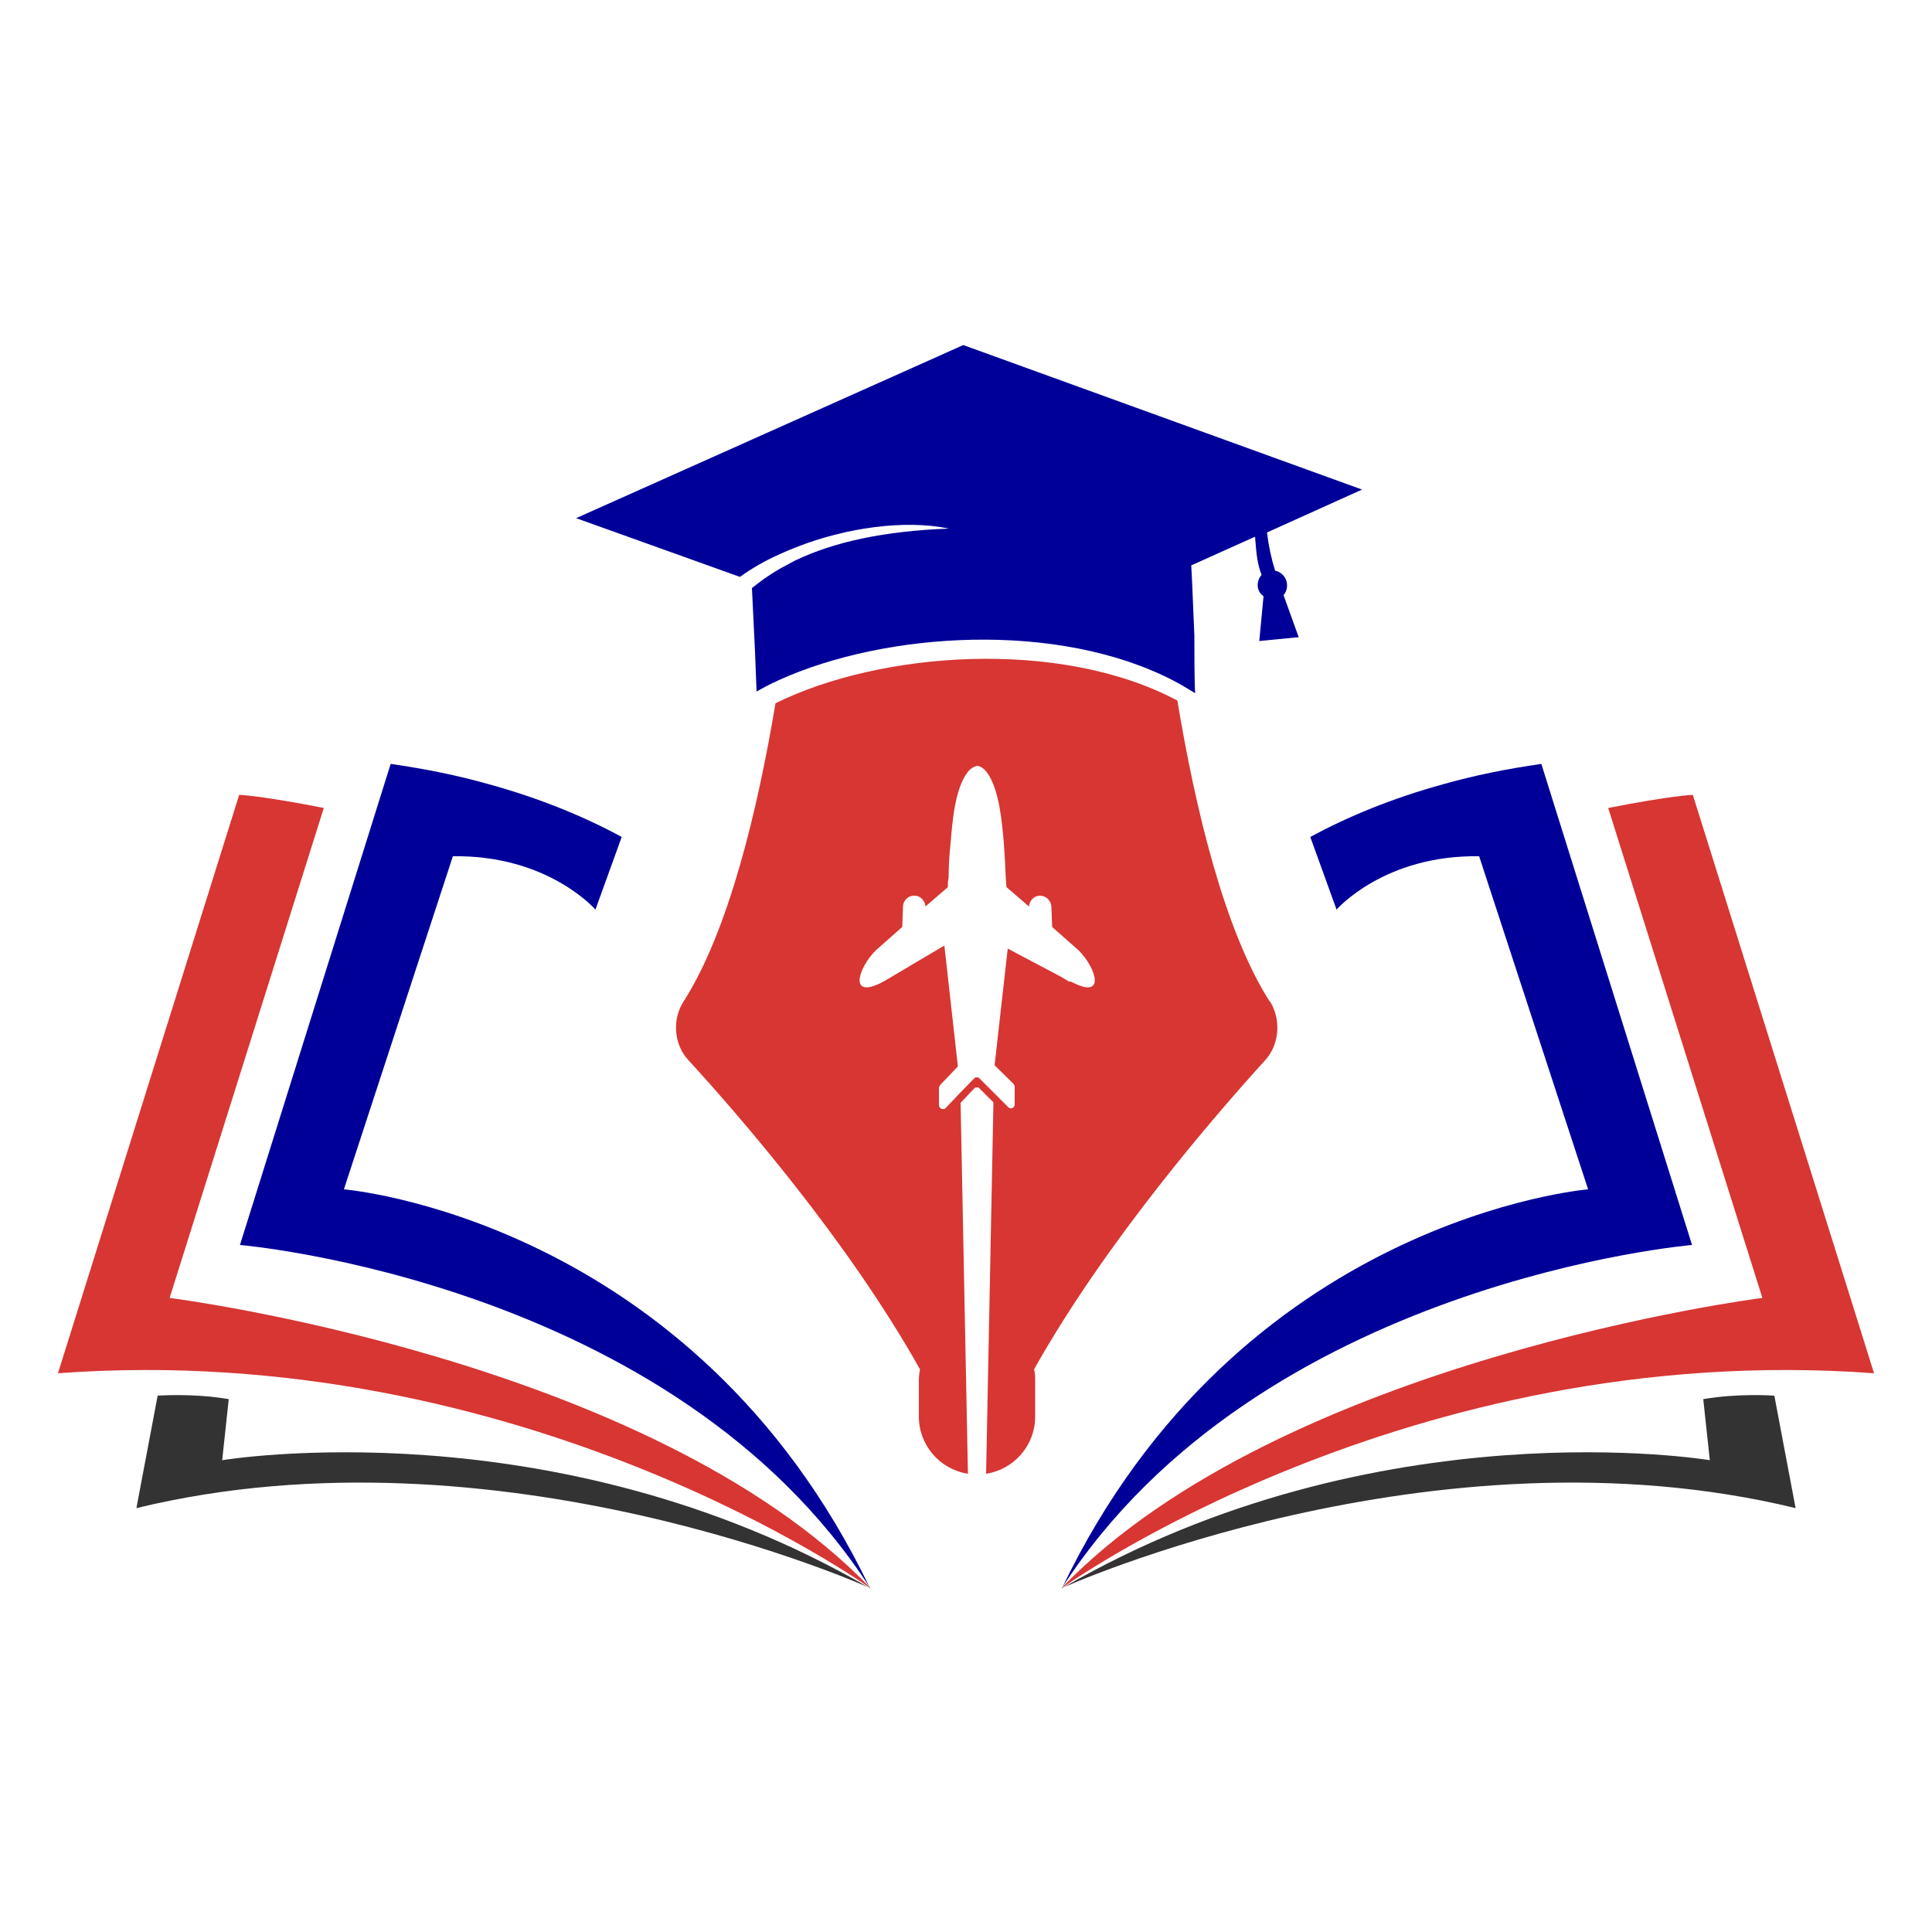
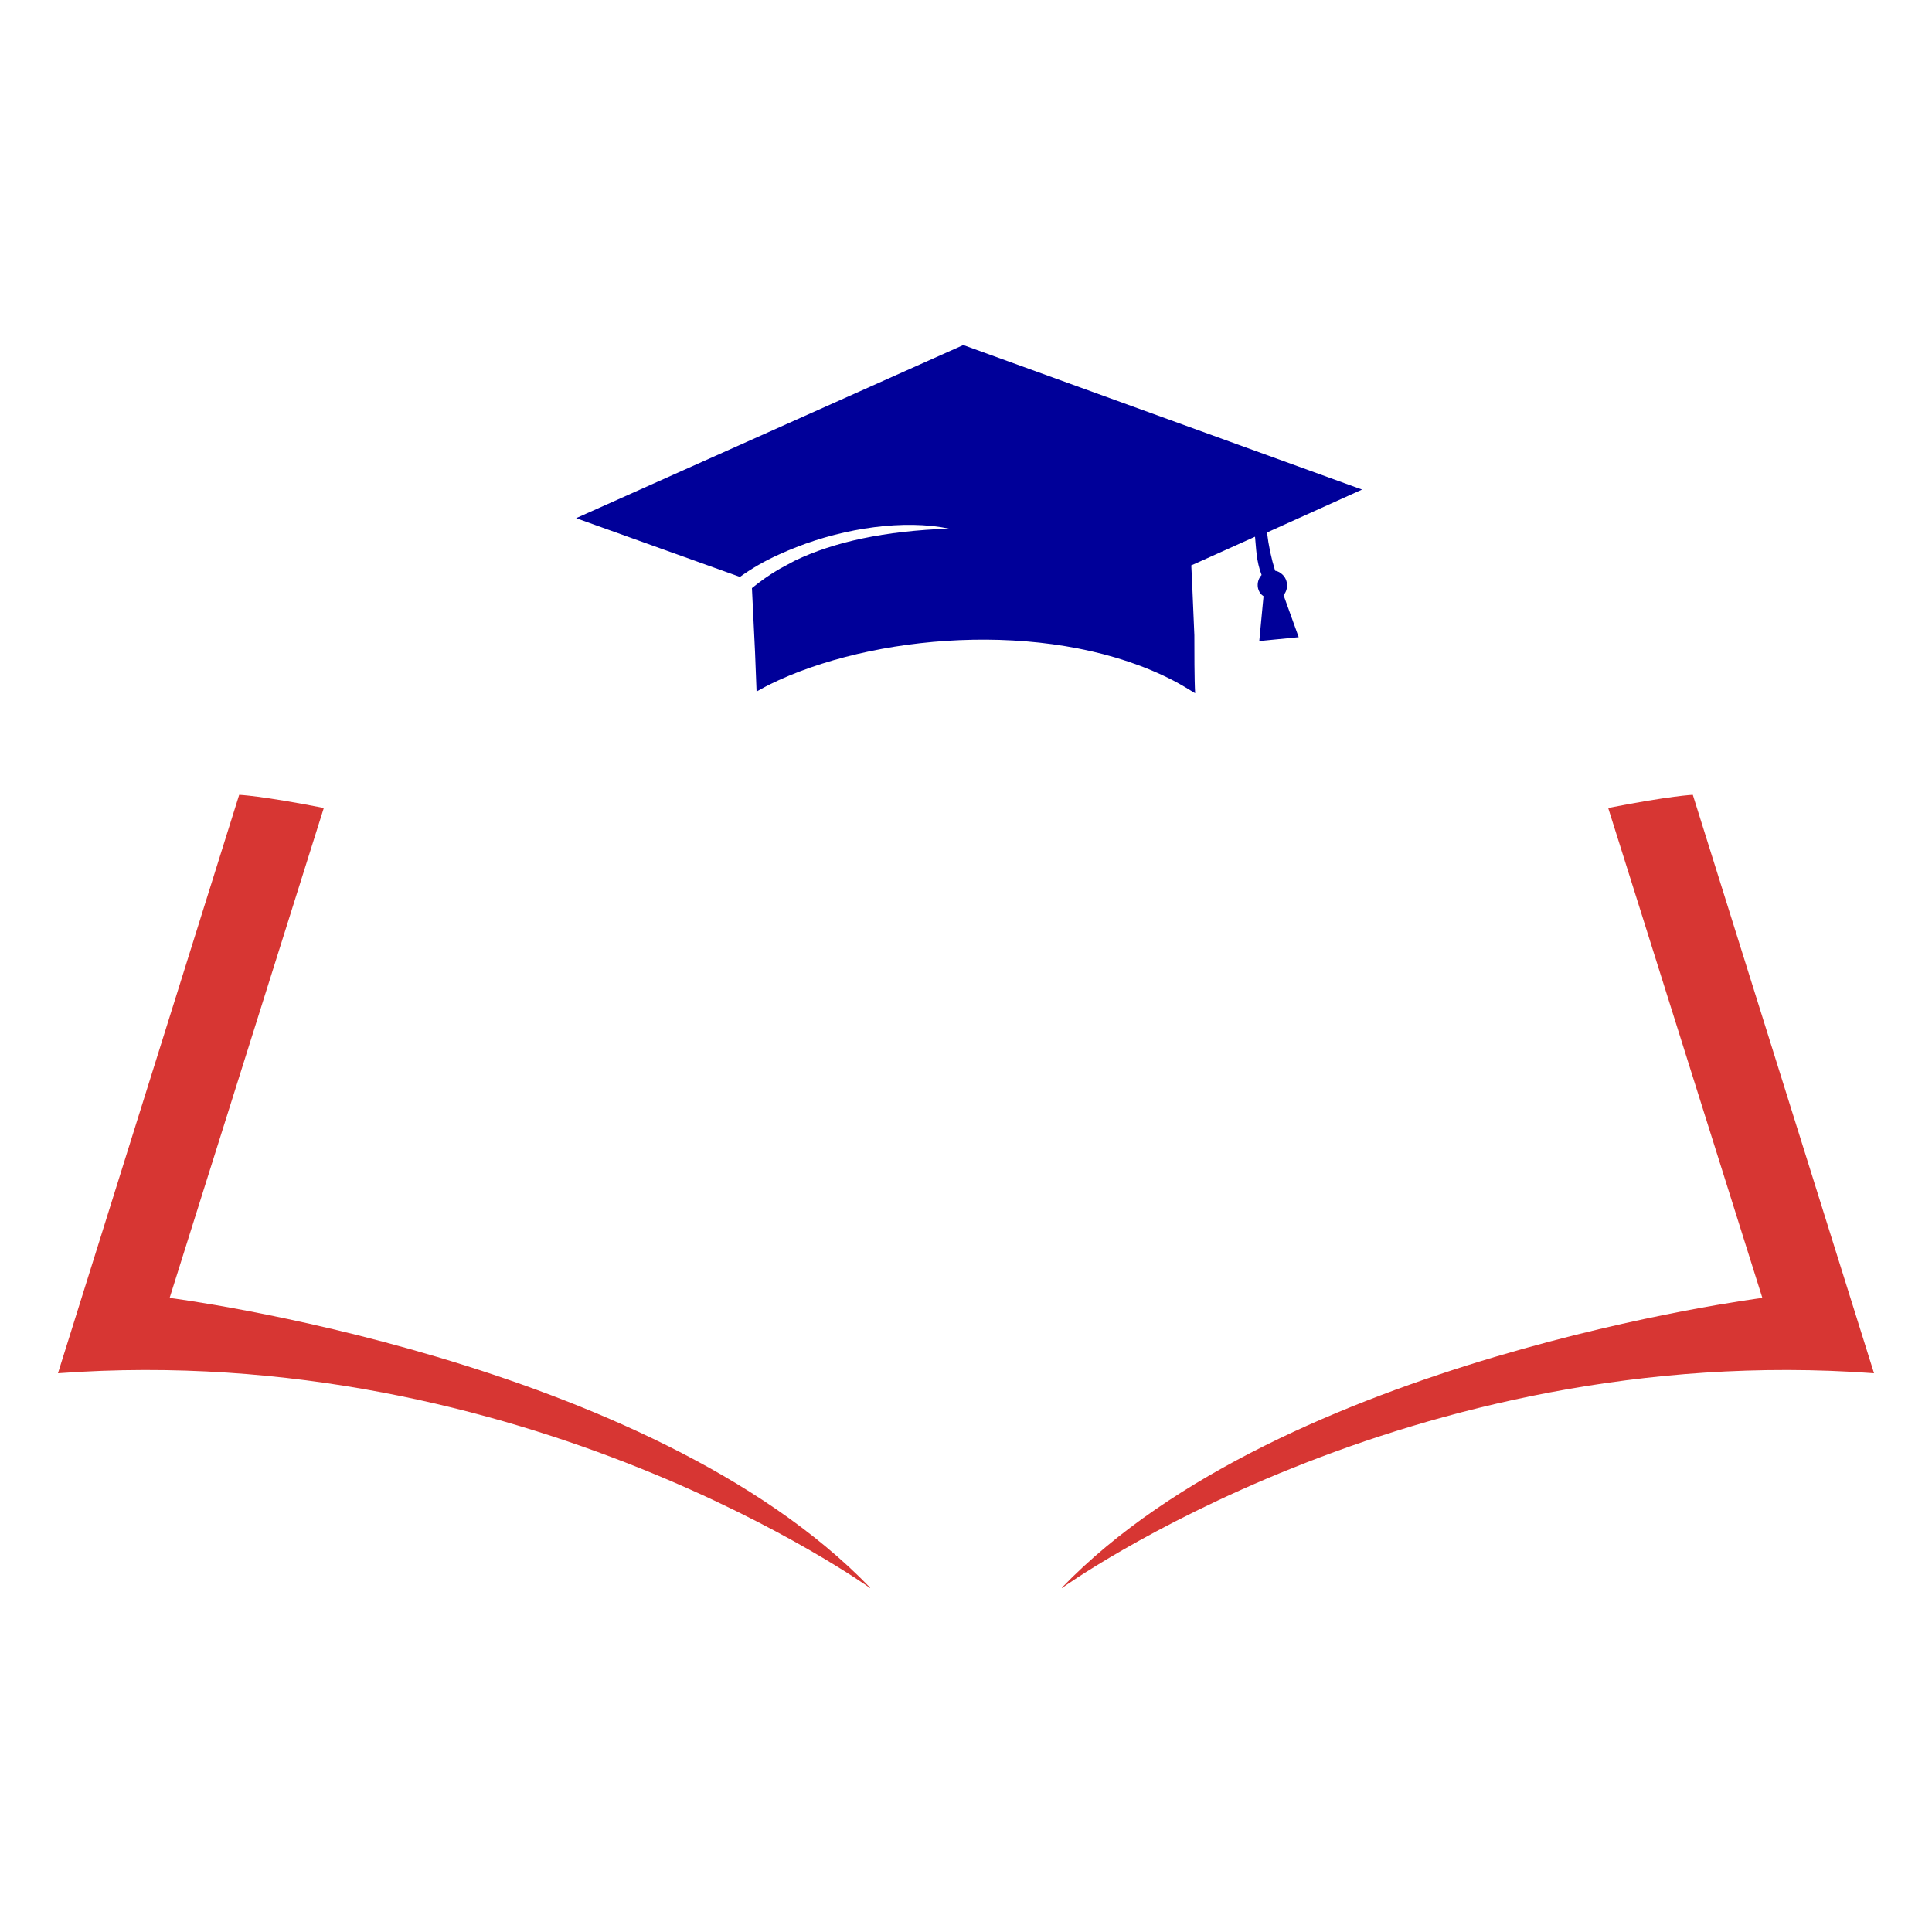
<svg xmlns="http://www.w3.org/2000/svg" id="Layer_1" data-name="Layer 1" viewBox="0 0 50 50">
  <g>
    <g>
-       <path d="M27.48,41.1s9.61-4.35,18.99-2.07l-.55-2.91s-.92-.07-1.84.09l.17,1.58s-8.59-1.44-16.76,3.31" style="fill: #333; stroke-width: 0px;" />
      <path d="M27.48,41.1s8.95-6.45,21.02-5.56l-4.69-14.97s-.56.02-2.19.34l3.99,12.68s-12.41,1.57-18.13,7.5" style="fill: #d73633; stroke-width: 0px;" />
-       <path d="M27.48,41.1c5.12-7.94,16.31-8.88,16.31-8.88l-3.9-12.45c-.91.13-1.74.3-2.52.52-1.35.37-2.5.85-3.46,1.37l.68,1.88s1.23-1.42,3.69-1.38l2.82,8.62s-9.03.74-13.62,10.33Z" style="fill: #009; stroke-width: 0px;" />
    </g>
    <g>
-       <path d="M22.52,41.1s-9.61-4.35-18.99-2.07l.55-2.91s.92-.07,1.84.09l-.17,1.58s8.59-1.44,16.76,3.31" style="fill: #333; stroke-width: 0px;" />
      <path d="M22.52,41.1s-8.95-6.45-21.02-5.56l4.69-14.97s.56.02,2.19.34l-3.99,12.68s12.41,1.57,18.13,7.5" style="fill: #d73633; stroke-width: 0px;" />
-       <path d="M22.52,41.1c-5.12-7.94-16.31-8.88-16.31-8.88l3.9-12.45c.91.13,1.74.3,2.52.52,1.35.37,2.5.85,3.46,1.37l-.68,1.88s-1.23-1.42-3.69-1.38l-2.82,8.62s9.02.74,13.62,10.33Z" style="fill: #009; stroke-width: 0px;" />
    </g>
  </g>
  <g>
-     <path d="M32.86,25.92c-1.18-1.85-1.93-5.02-2.39-7.79-3.05-1.62-7.69-1.27-10.4.07-.46,2.75-1.21,5.89-2.38,7.72-.3.46-.25,1.11.12,1.51,1.3,1.42,4.13,4.67,6,8.01-.02.09-.03.19-.03.29v.93c0,.75.55,1.37,1.27,1.48l-.19-9.6.04-.04.33-.35s.07-.02.1,0l.31.31.07.07-.19,9.61c.72-.11,1.27-.73,1.27-1.48v-.93c0-.1,0-.2-.03-.29,1.87-3.33,4.7-6.59,5.99-8.01.36-.4.41-1.04.12-1.51ZM27.68,25.41l-.22-.13-1.38-.73-.34,3.02.47.46s.05.05.05.09v.46c0,.08-.08.13-.15.09l-.4-.4-.05-.05-.33-.33s-.07-.02-.1,0l-.36.37-.02.02-.39.41c-.07.04-.16-.01-.16-.09v-.45s.02-.07.05-.09l.44-.46-.35-3.13-1.35.8-.22.13c-.93.5-.66-.35-.21-.8l.69-.61.02-.52c0-.17.14-.3.3-.29.15,0,.27.13.28.28l.58-.5c0-.09,0-.17.02-.24,0-.3.02-.6.05-.89.05-.58.11-1.39.43-1.83.08-.11.17-.16.26-.18.09.01.18.07.26.18.31.44.38,1.25.43,1.83.02.3.04.6.05.89,0,.07.01.16.02.24l.58.5c.01-.15.13-.28.28-.28.16,0,.29.12.3.29l.02.52.69.61c.45.45.72,1.3-.21.8Z" style="fill: #d73633; stroke-width: 0px;" />
    <path d="M33.21,15.38l.4,1.11-1.02.1.11-1.16s-.04-.03-.05-.04c-.14-.14-.13-.37,0-.51-.14-.36-.14-.7-.17-.99l-1.6.72-.05.02.02.4.04.94.02.47c0,.37,0,1.17.02,1.5-.18-.11-.36-.22-.55-.32-3-1.56-7.46-1.27-10.22-.02-.15.07-.3.14-.44.22-.05.03-.1.05-.14.08l-.04-1.03-.08-1.65c.22-.18.46-.35.72-.5.13-.07.26-.14.39-.21,1.02-.49,2.33-.77,3.99-.83-1.15-.24-2.68-.02-3.95.48-.15.06-.3.12-.45.19-.38.17-.72.37-1.01.58l-4.24-1.52,10.02-4.48,10.32,3.74-2.46,1.11c.04.34.11.67.21.99.07.01.14.05.19.1.15.14.16.39.02.54Z" style="fill: #009; stroke-width: 0px;" />
  </g>
</svg>